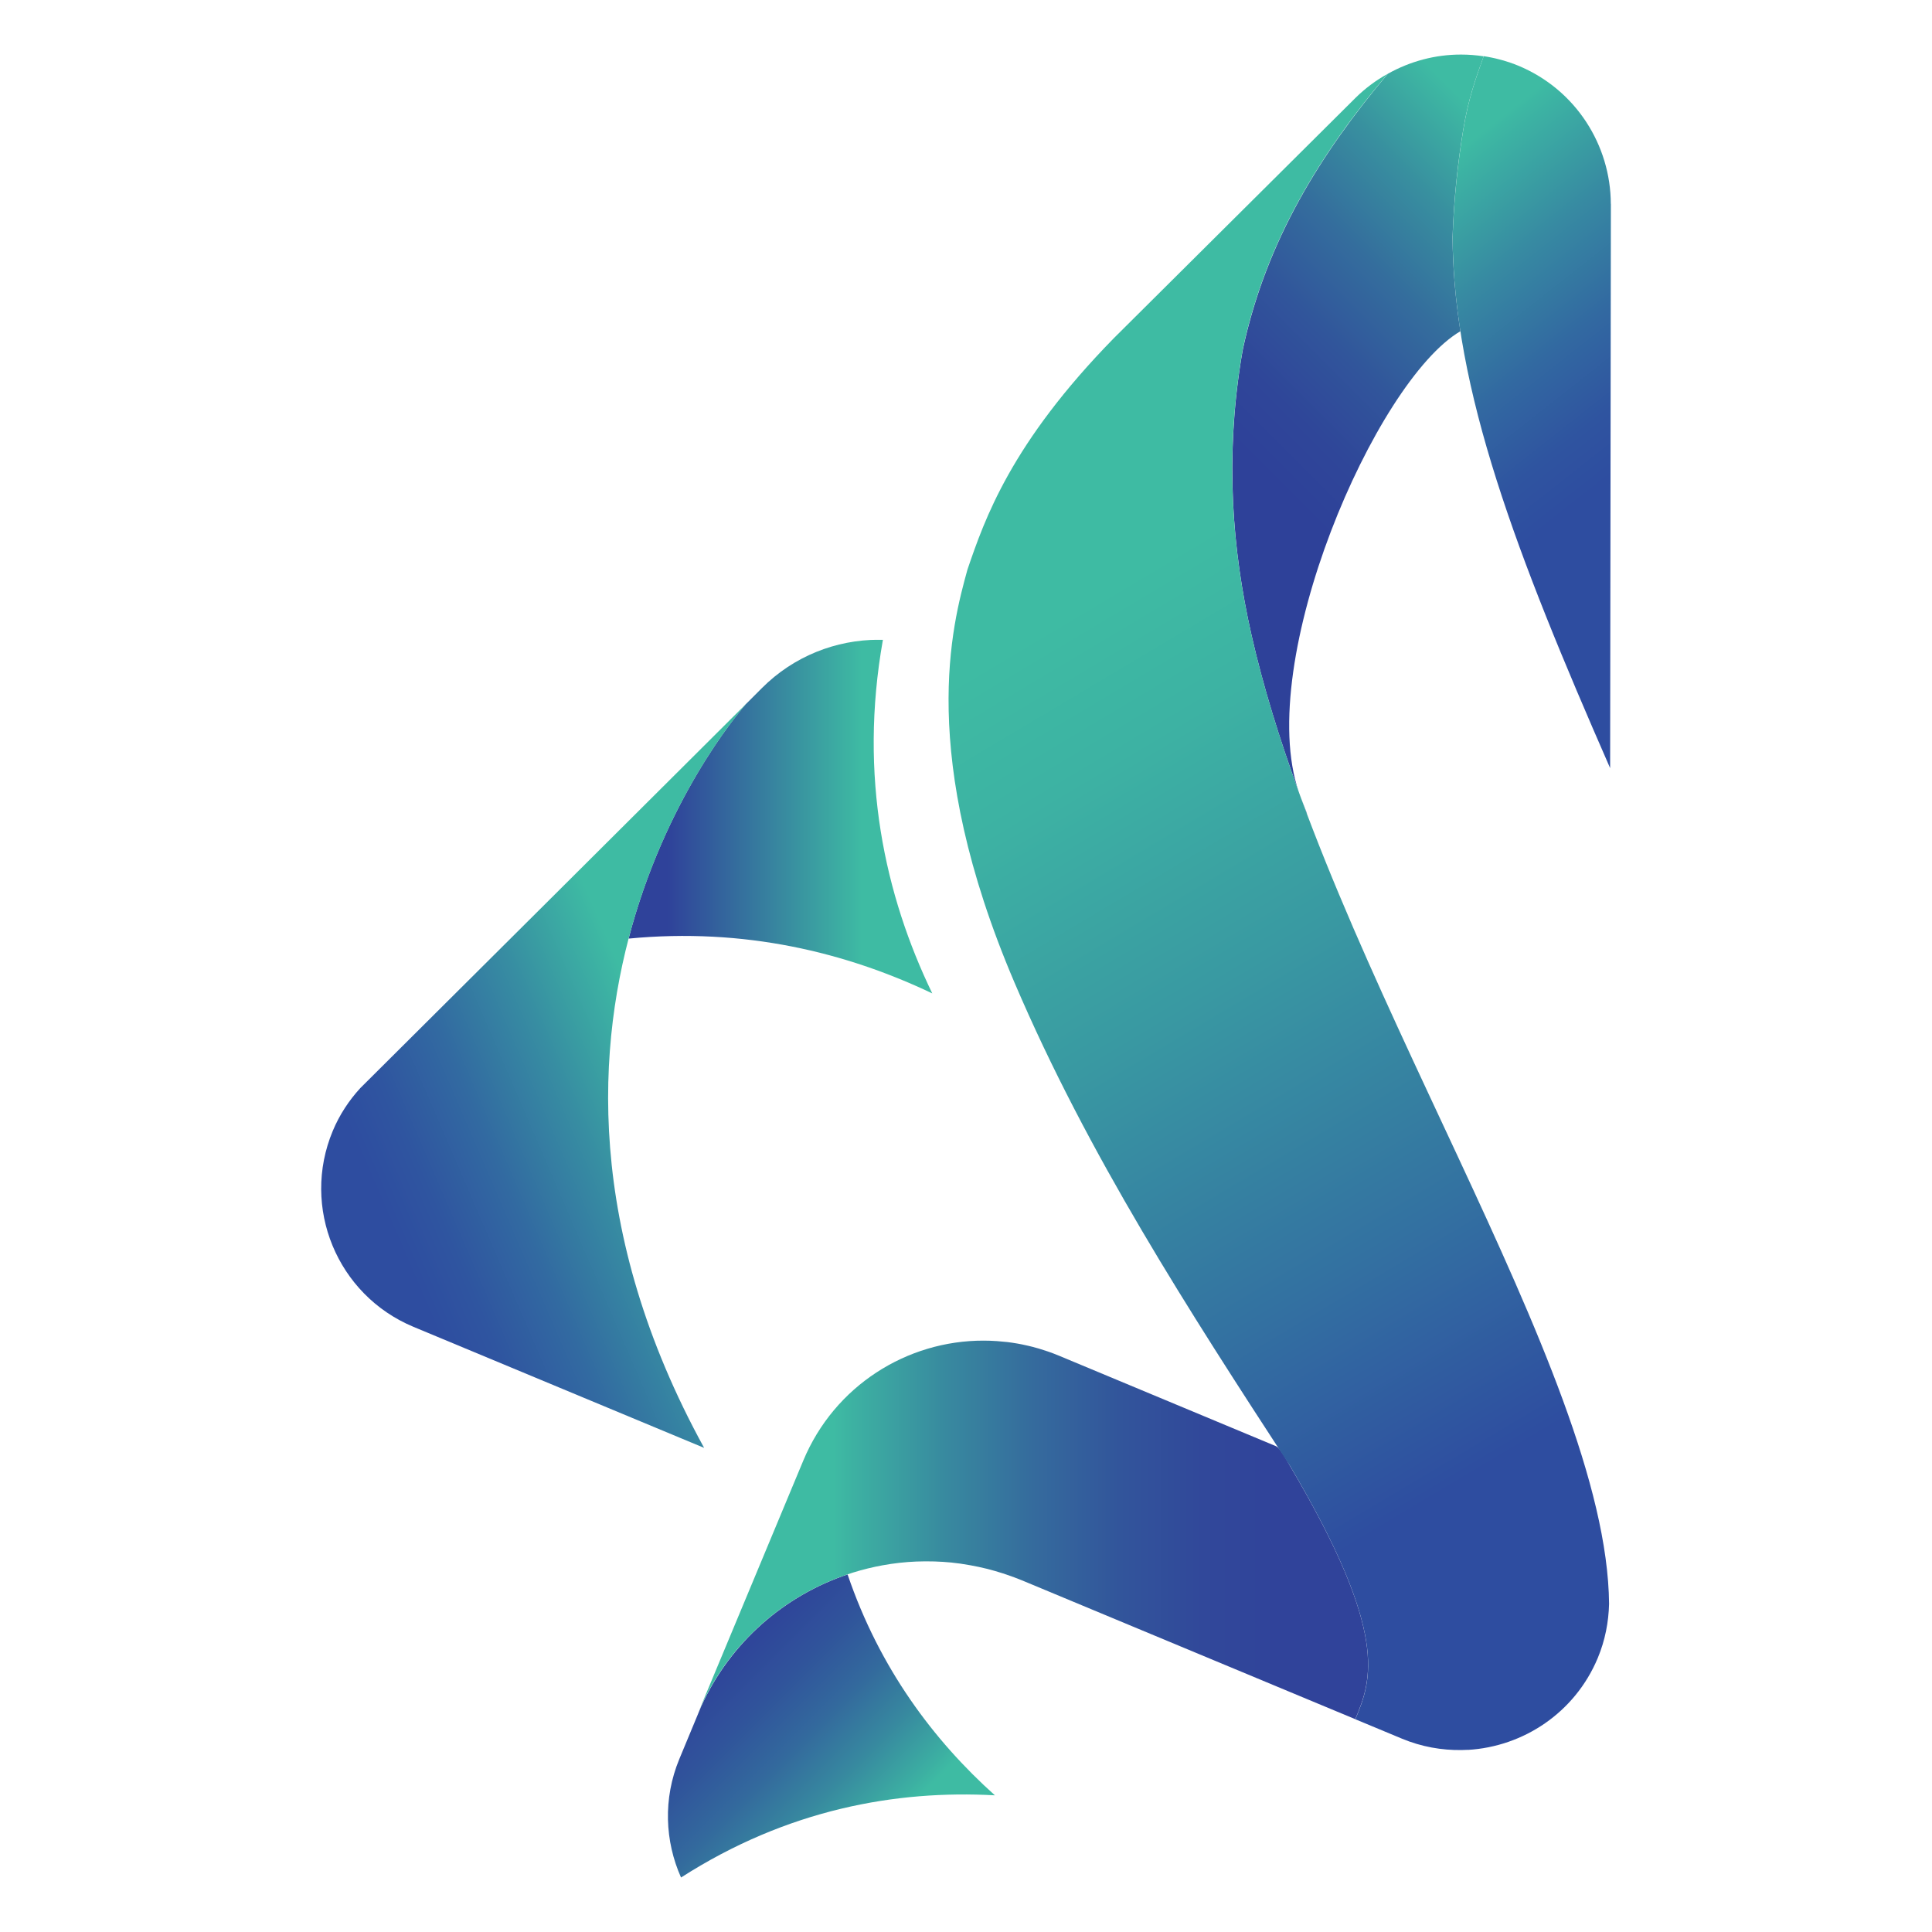
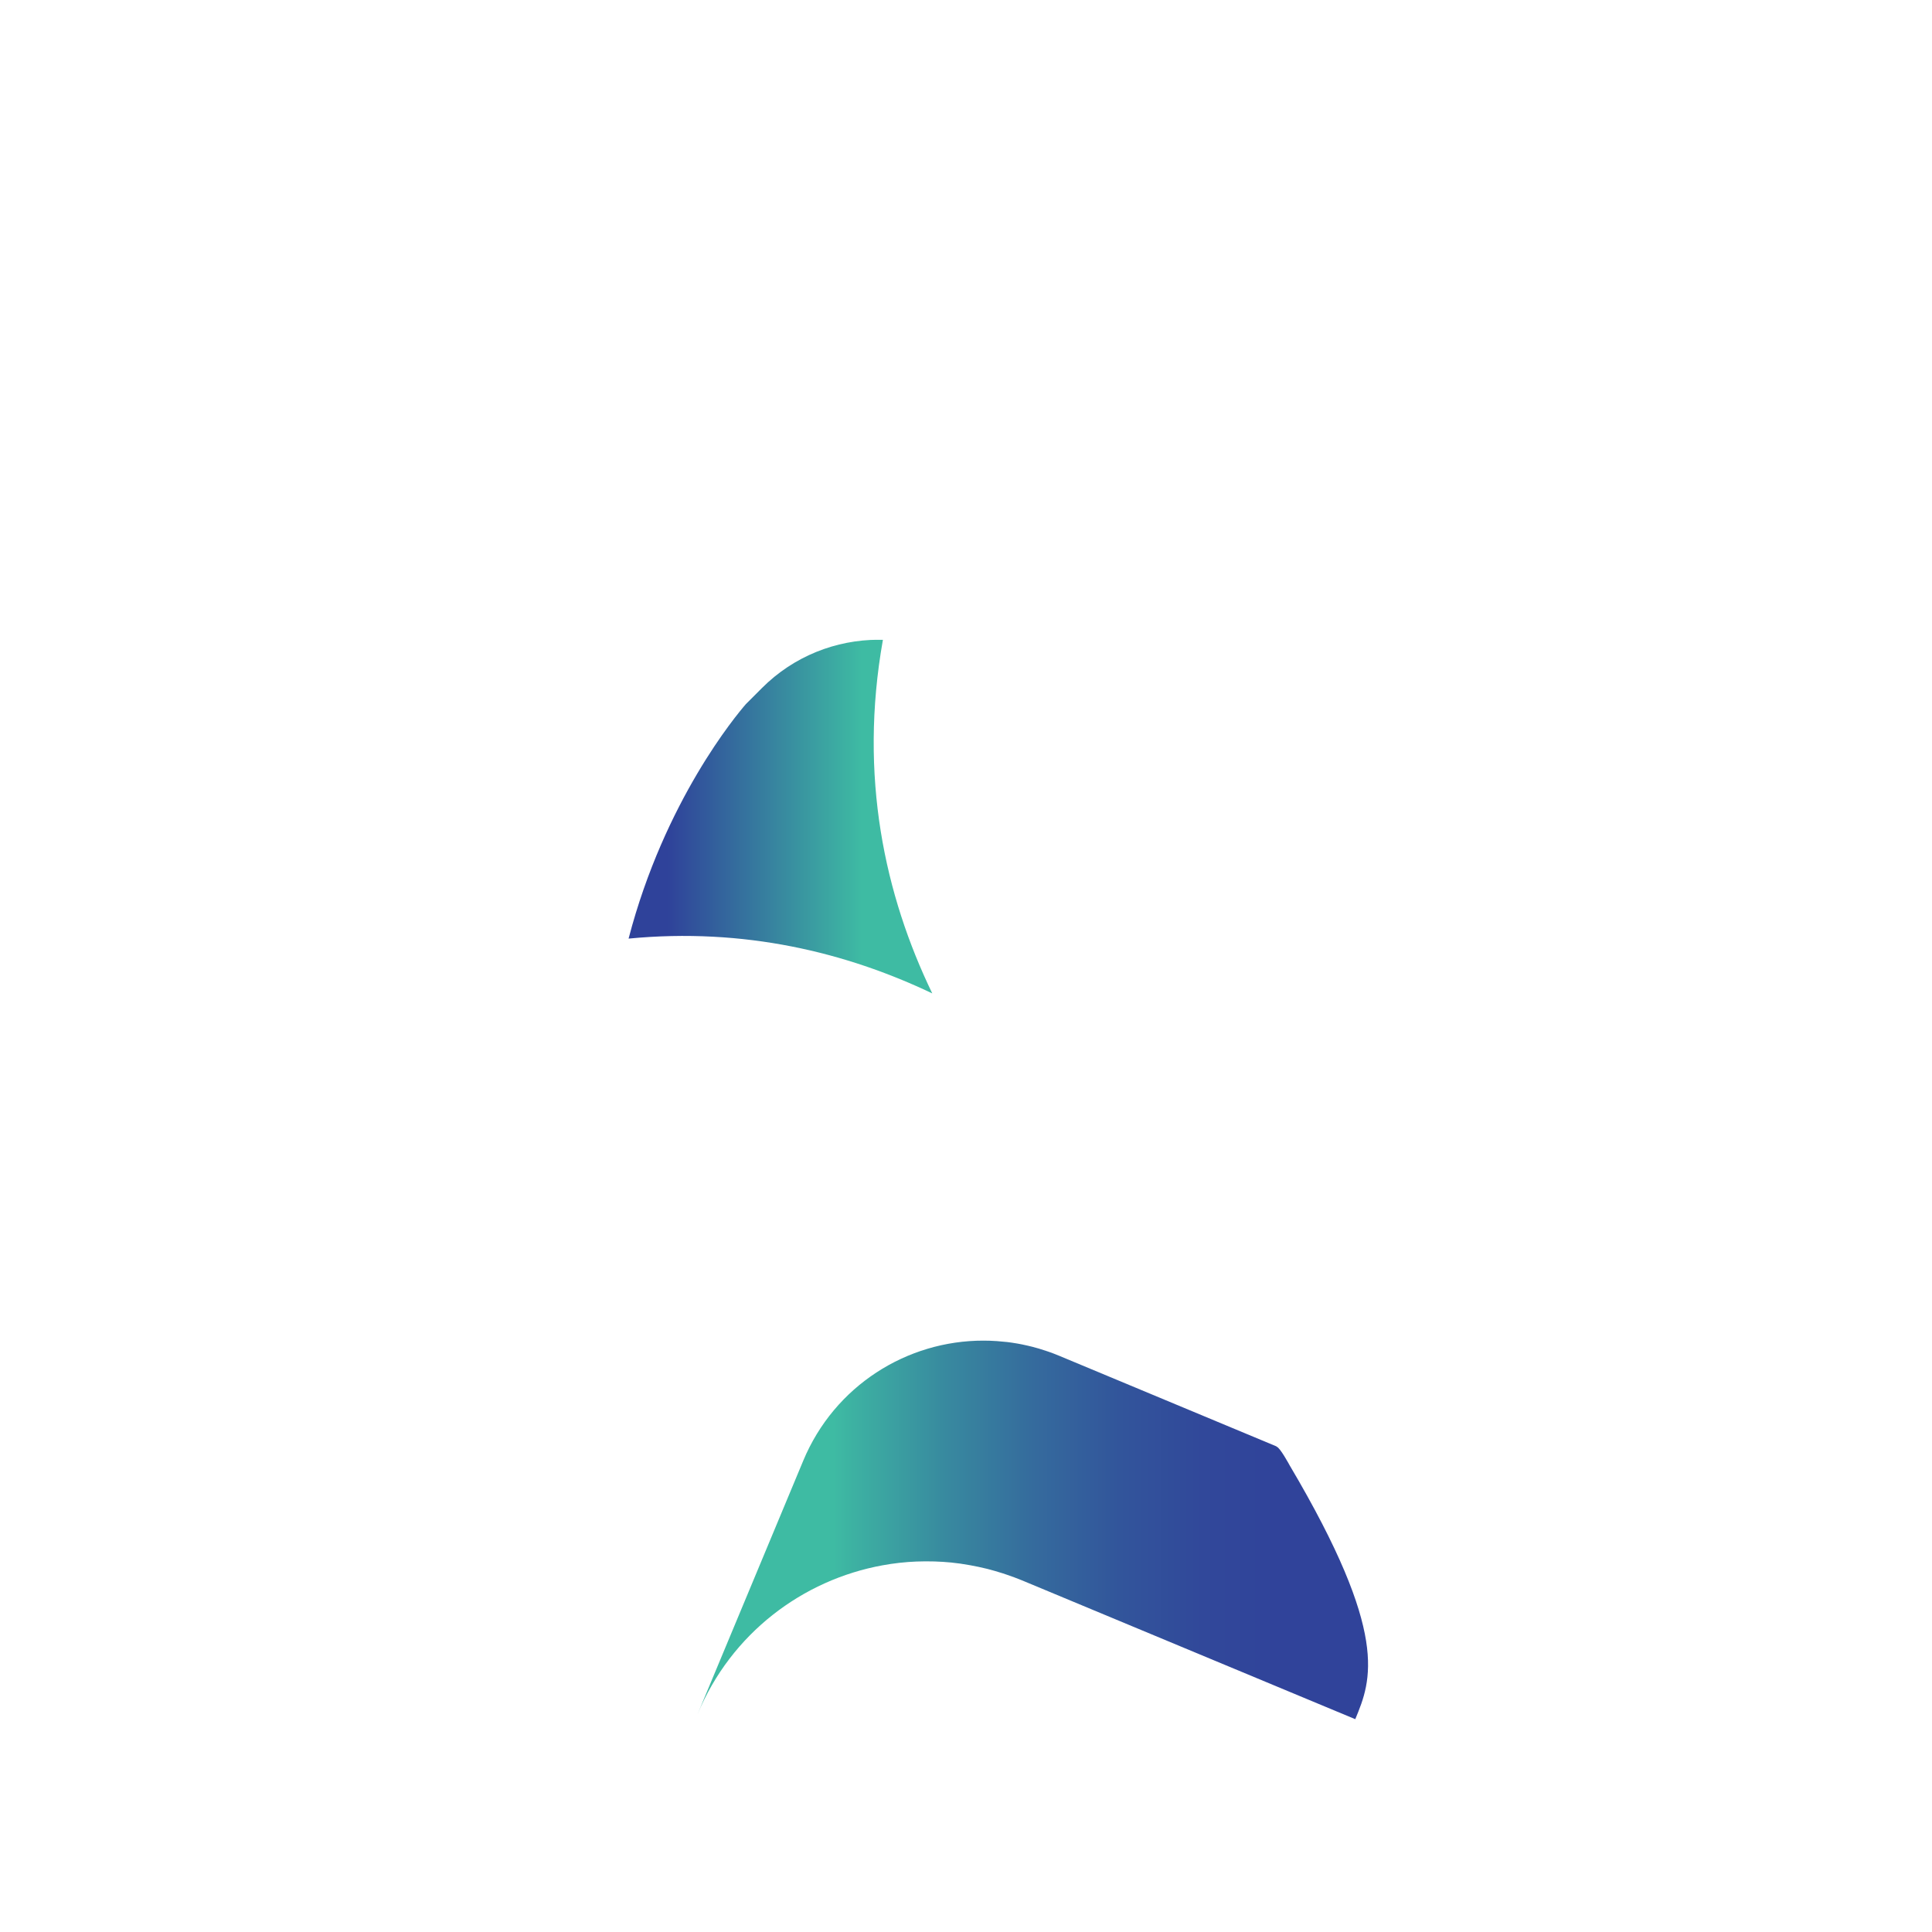
<svg xmlns="http://www.w3.org/2000/svg" xmlns:xlink="http://www.w3.org/1999/xlink" version="1.1" id="Layer_1" x="0px" y="0px" viewBox="0 0 256 256" style="enable-background:new 0 0 256 256;" xml:space="preserve">
  <style type="text/css">
	
		.st0{clip-path:url(#SVGID_00000165194055094766175770000001968713055354405021_);fill:url(#SVGID_00000003783375703020690040000008941987320456659864_);}
	
		.st1{clip-path:url(#SVGID_00000168119367951740503420000002299191075960018354_);fill:url(#SVGID_00000058584226893755094520000003114127384446519446_);}
	
		.st2{clip-path:url(#SVGID_00000072959278233508796700000007332908523538908055_);fill:url(#SVGID_00000072983172115951886030000005114196150653049530_);}
	
		.st3{clip-path:url(#SVGID_00000024695299594998983700000008668275832172785543_);fill:url(#SVGID_00000165950775730502230940000017693588271117607047_);}
	
		.st4{clip-path:url(#SVGID_00000026860021673114720470000009255820066700325526_);fill:url(#SVGID_00000153706879867845763530000011637729098086922161_);}
	
		.st5{clip-path:url(#SVGID_00000115481291743906786780000018229840698304692100_);fill:url(#SVGID_00000126292372341843664590000011596916895996660376_);}
	
		.st6{clip-path:url(#SVGID_00000127045296180704584110000009806276725575433868_);fill:url(#SVGID_00000058572054288603576850000005836950873218996661_);}
</style>
  <g>
    <g>
      <defs>
-         <path id="SVGID_1_" d="M92.92,226.08l-2.91,7.01c-2.17,5.25-1.91,10.88,0.23,15.69c14.09-9.04,28.51-11.61,41.59-10.89     c-8.12-7.28-15.29-16.83-19.52-29.27C103.99,211.42,96.83,217.53,92.92,226.08" />
-       </defs>
+         </defs>
      <clipPath id="SVGID_00000147927833325828039120000012674351331490154153_">
        <use xlink:href="#SVGID_1_" style="overflow:visible;" />
      </clipPath>
      <linearGradient id="SVGID_00000120533721146315344080000004918791533547730567_" gradientUnits="userSpaceOnUse" x1="-245.821" y1="2165.074" x2="-244.381" y2="2165.074" gradientTransform="matrix(-21.267 -21.267 -21.267 21.267 40938.957 -51032.855)">
        <stop offset="0" style="stop-color:#3EBBA3" />
        <stop offset="0.026" style="stop-color:#3EBBA3" />
        <stop offset="0.072" style="stop-color:#3CAFA2" />
        <stop offset="0.24" style="stop-color:#37889F" />
        <stop offset="0.406" style="stop-color:#33699D" />
        <stop offset="0.567" style="stop-color:#30549B" />
        <stop offset="0.723" style="stop-color:#2F469A" />
        <stop offset="0.865" style="stop-color:#2E429A" />
        <stop offset="1" style="stop-color:#2E429A" />
      </linearGradient>
      <polygon style="clip-path:url(#SVGID_00000147927833325828039120000012674351331490154153_);fill:url(#SVGID_00000120533721146315344080000004918791533547730567_);" points="    109.84,270.77 67.76,228.7 109.84,186.62 151.91,228.7   " />
    </g>
    <g>
      <defs>
        <path id="SVGID_00000166672959160560865600000009991857956472926359_" d="M100.95,91.18l-2.11,2.11     c-1.24,1.43-10.78,12.79-15.55,31.08c15.35-1.48,28.83,1.83,40.24,7.26c-6.27-12.98-9.76-28.71-6.54-46.85     c-0.19,0-0.39-0.01-0.59-0.01C110.81,84.78,105.21,86.91,100.95,91.18" />
      </defs>
      <clipPath id="SVGID_00000020391359714764396060000012022038495159589299_">
        <use xlink:href="#SVGID_00000166672959160560865600000009991857956472926359_" style="overflow:visible;" />
      </clipPath>
      <linearGradient id="SVGID_00000056420819579513387800000004658145337443558272_" gradientUnits="userSpaceOnUse" x1="-272.939" y1="2140.747" x2="-271.499" y2="2140.747" gradientTransform="matrix(-27.929 0 0 27.929 -7499.675 -59680.516)">
        <stop offset="0" style="stop-color:#3EBBA3" />
        <stop offset="0.226" style="stop-color:#3EBBA3" />
        <stop offset="0.865" style="stop-color:#2F429A" />
        <stop offset="1" style="stop-color:#2F429A" />
      </linearGradient>
      <rect x="83.29" y="84.78" style="clip-path:url(#SVGID_00000020391359714764396060000012022038495159589299_);fill:url(#SVGID_00000056420819579513387800000004658145337443558272_);" width="40.24" height="46.85" />
    </g>
    <g>
      <defs>
-         <path id="SVGID_00000116206828744469709120000007476613365777733540_" d="M173.11,107.7c0.23,0.5,0.04-0.01-0.76-2.05     c-0.01-0.02-0.02-0.04-0.02-0.06C172.59,106.29,172.85,106.99,173.11,107.7 M172.33,105.58c-0.08-0.21-0.15-0.42-0.23-0.64     C172.17,105.16,172.25,105.38,172.33,105.58 M183.89,9.78c-8.87,10.53-16.08,22.05-19.19,36.45c-0.1,0.54-0.2,1.08-0.28,1.62     c-2.03,12.83-1.19,24.84,1.42,36.33c1.53,6.76,3.7,13.72,6.26,20.77c-5.94-17.29,10.14-54.45,21.41-61.06     c-0.66-4.26-1.02-8.41-1.04-12.5c0.17-4.93,0.67-9.75,1.44-14.36c0.64-3.78,1.52-6.38,2.68-9.57c-0.99-0.15-1.98-0.23-2.97-0.23     C190.19,7.22,186.84,8.12,183.89,9.78" />
-       </defs>
+         </defs>
      <clipPath id="SVGID_00000044159682618229092390000015665247095400845977_">
        <use xlink:href="#SVGID_00000116206828744469709120000007476613365777733540_" style="overflow:visible;" />
      </clipPath>
      <linearGradient id="SVGID_00000147205325139709973340000010358441828393582257_" gradientUnits="userSpaceOnUse" x1="-301.029" y1="2162.942" x2="-299.589" y2="2162.942" gradientTransform="matrix(-31.487 31.487 31.487 31.487 -77373.367 -58598.699)">
        <stop offset="0" style="stop-color:#3EBBA3" />
        <stop offset="0.026" style="stop-color:#3EBBA3" />
        <stop offset="0.028" style="stop-color:#3EBAA3" />
        <stop offset="0.217" style="stop-color:#388F9F" />
        <stop offset="0.401" style="stop-color:#346D9D" />
        <stop offset="0.574" style="stop-color:#31559B" />
        <stop offset="0.733" style="stop-color:#2F4699" />
        <stop offset="0.865" style="stop-color:#2E4199" />
        <stop offset="1" style="stop-color:#2E4199" />
      </linearGradient>
      <polygon style="clip-path:url(#SVGID_00000044159682618229092390000015665247095400845977_);fill:url(#SVGID_00000147205325139709973340000010358441828393582257_);" points="    247.08,57.71 179.49,125.3 111.9,57.71 179.49,-9.88   " />
    </g>
    <g>
      <defs>
        <path id="SVGID_00000155105263106441221440000002787367974507447443_" d="M47.75,144.17c-1.5,1.63-2.76,3.53-3.66,5.69     c-4.22,10.12,0.58,21.73,10.69,25.95l38.52,16.04c-31.63-57.64,5.69-98.71,5.69-98.71S48.02,143.93,47.75,144.17" />
      </defs>
      <clipPath id="SVGID_00000129913020561703361560000011660627350175775893_">
        <use xlink:href="#SVGID_00000155105263106441221440000002787367974507447443_" style="overflow:visible;" />
      </clipPath>
      <linearGradient id="SVGID_00000058555406336903366360000018303572945680531598_" gradientUnits="userSpaceOnUse" x1="-289.32" y1="2157.189" x2="-287.88" y2="2157.189" gradientTransform="matrix(-39.273 16.819 16.819 39.273 -47548.285 -79722.109)">
        <stop offset="0" style="stop-color:#3EBBA3" />
        <stop offset="0.192" style="stop-color:#3EBBA3" />
        <stop offset="0.406" style="stop-color:#378DA2" />
        <stop offset="0.601" style="stop-color:#326AA1" />
        <stop offset="0.761" style="stop-color:#2F55A0" />
        <stop offset="0.865" style="stop-color:#2E4DA0" />
        <stop offset="1" style="stop-color:#2E4DA0" />
      </linearGradient>
-       <polygon style="clip-path:url(#SVGID_00000129913020561703361560000011660627350175775893_);fill:url(#SVGID_00000058555406336903366360000018303572945680531598_);" points="    134.7,176.56 49.03,213.25 4.15,108.45 89.82,71.76   " />
    </g>
    <g>
      <defs>
        <path id="SVGID_00000067224206320484721590000017337039083454174353_" d="M106.43,193.56l-13.99,33.56     c4.45-10.69,13.91-17.78,24.51-19.71c1.48-0.27,2.99-0.44,4.51-0.5c0.01,0,0.03,0,0.04,0c0.75-0.03,1.5-0.03,2.25-0.01     c0.02,0,0.05,0,0.08,0c0.76,0.03,1.53,0.07,2.3,0.15c0.02,0,0.03,0,0.05,0.01c0.71,0.07,1.42,0.17,2.12,0.3     c0.1,0.02,0.2,0.03,0.3,0.05c0.73,0.13,1.47,0.29,2.2,0.47c0.03,0.01,0.05,0.01,0.08,0.02c0.67,0.17,1.34,0.37,2,0.58     c0.16,0.05,0.32,0.1,0.48,0.16c0.69,0.23,1.38,0.49,2.07,0.77l44.15,18.39c2.16-5.2,4.56-11.23-8.68-33.61     c0,0-1.31-2.43-1.74-2.49c-0.01-0.02-0.02-0.04-0.03-0.05c0,0-21.35-8.9-28.85-12.03c-0.44-0.18-0.87-0.35-1.31-0.5     c-0.11-0.04-0.22-0.07-0.33-0.11c-0.33-0.11-0.67-0.22-1-0.32c-0.11-0.03-0.22-0.06-0.33-0.09c-0.34-0.1-0.69-0.19-1.04-0.27     c-0.09-0.02-0.18-0.04-0.27-0.06c-0.37-0.09-0.75-0.16-1.12-0.23c-0.06-0.01-0.12-0.02-0.18-0.03c-0.41-0.07-0.81-0.13-1.22-0.18     c-0.03,0-0.07-0.01-0.1-0.01c-0.44-0.05-0.88-0.09-1.32-0.12c-0.01,0-0.01,0-0.02,0c-0.57-0.04-1.14-0.06-1.71-0.06     C120.19,177.62,110.57,183.61,106.43,193.56" />
      </defs>
      <clipPath id="SVGID_00000155843557219774115480000009428629854055243440_">
        <use xlink:href="#SVGID_00000067224206320484721590000017337039083454174353_" style="overflow:visible;" />
      </clipPath>
      <linearGradient id="SVGID_00000177445203343071561160000015481758266812467848_" gradientUnits="userSpaceOnUse" x1="-288.436" y1="2210.385" x2="-286.995" y2="2210.385" gradientTransform="matrix(61.667 0 0 -61.667 17879.484 136511.141)">
        <stop offset="0" style="stop-color:#3EBBA3" />
        <stop offset="0.202" style="stop-color:#3EBBA3" />
        <stop offset="0.232" style="stop-color:#3DB1A2" />
        <stop offset="0.367" style="stop-color:#388A9F" />
        <stop offset="0.5" style="stop-color:#356B9D" />
        <stop offset="0.629" style="stop-color:#32559B" />
        <stop offset="0.753" style="stop-color:#31489A" />
        <stop offset="0.865" style="stop-color:#30439A" />
        <stop offset="1" style="stop-color:#30439A" />
      </linearGradient>
      <rect x="92.44" y="177.62" style="clip-path:url(#SVGID_00000155843557219774115480000009428629854055243440_);fill:url(#SVGID_00000177445203343071561160000015481758266812467848_);" width="91.7" height="50.18" />
    </g>
    <g>
      <defs>
        <path id="SVGID_00000128481491761600467980000017832886569075079845_" d="M179.64,12.94L179.64,12.94l-32.03,31.85     c-13.68,13.97-17.14,24.01-19.42,30.69c-2.01,7.3-6.7,24.41,6.25,54.75c9.72,22.77,23.06,43.39,36.47,63.97     c13.24,22.39,10.84,28.41,8.68,33.61l6.17,2.57c2.59,1.08,5.28,1.55,7.92,1.51c0.27-0.01,0.55-0.01,0.82-0.03v0.01     c7.35-0.43,14.18-4.92,17.21-12.17c0.98-2.35,1.44-4.78,1.5-7.18c-0.28-31.13-37.28-83.96-47.37-128.33     c-2.73-11.98-3.53-24.51-1.16-37.96c3.11-14.41,10.31-25.93,19.18-36.44C182.33,10.64,180.91,11.69,179.64,12.94" />
      </defs>
      <clipPath id="SVGID_00000140718138115446964340000018113835662010655387_">
        <use xlink:href="#SVGID_00000128481491761600467980000017832886569075079845_" style="overflow:visible;" />
      </clipPath>
      <linearGradient id="SVGID_00000182519881848325398440000004572170198204557981_" gradientUnits="userSpaceOnUse" x1="-294.275" y1="2192.626" x2="-292.834" y2="2192.626" gradientTransform="matrix(63.213 104.802 104.802 -63.213 -211060.312 169499.5)">
        <stop offset="0" style="stop-color:#3EBBA3" />
        <stop offset="0.155" style="stop-color:#3EBBA3" />
        <stop offset="0.267" style="stop-color:#3DB2A3" />
        <stop offset="0.451" style="stop-color:#3999A2" />
        <stop offset="0.683" style="stop-color:#3371A1" />
        <stop offset="0.865" style="stop-color:#2E4DA0" />
        <stop offset="1" style="stop-color:#2E4DA0" />
      </linearGradient>
-       <polygon style="clip-path:url(#SVGID_00000140718138115446964340000018113835662010655387_);fill:url(#SVGID_00000182519881848325398440000004572170198204557981_);" points="    188.74,-30.79 311.46,172.66 145.96,272.49 23.24,69.03   " />
    </g>
    <g>
      <defs>
-         <path id="SVGID_00000113335545369015485430000012056797309895867053_" d="M193.92,17.02c-0.77,4.61-1.27,9.43-1.44,14.36     c0.08,20.31,8.49,42.14,20.87,70.4c0.02-9.2,0.1-73.85,0.1-74.77h-0.01c-0.02-7.75-4.61-15.11-12.22-18.29     c-1.49-0.62-3.09-1.04-4.62-1.28C195.44,10.64,194.56,13.24,193.92,17.02" />
+         <path id="SVGID_00000113335545369015485430000012056797309895867053_" d="M193.92,17.02c-0.77,4.61-1.27,9.43-1.44,14.36     c0.08,20.31,8.49,42.14,20.87,70.4c0.02-9.2,0.1-73.85,0.1-74.77h-0.01c-0.02-7.75-4.61-15.11-12.22-18.29     c-1.49-0.62-3.09-1.04-4.62-1.28" />
      </defs>
      <clipPath id="SVGID_00000037660600680449304260000011419419254327216570_">
        <use xlink:href="#SVGID_00000113335545369015485430000012056797309895867053_" style="overflow:visible;" />
      </clipPath>
      <linearGradient id="SVGID_00000099645250542364862640000013446733237788273800_" gradientUnits="userSpaceOnUse" x1="-315.9" y1="2205.276" x2="-314.459" y2="2205.276" gradientTransform="matrix(23.848 30.314 30.314 -23.848 -59136.359 62195.07)">
        <stop offset="0" style="stop-color:#3EBBA3" />
        <stop offset="0.026" style="stop-color:#3EBBA3" />
        <stop offset="0.045" style="stop-color:#3DB7A3" />
        <stop offset="0.308" style="stop-color:#378AA2" />
        <stop offset="0.541" style="stop-color:#3269A1" />
        <stop offset="0.735" style="stop-color:#2F54A0" />
        <stop offset="0.865" style="stop-color:#2E4DA0" />
        <stop offset="1" style="stop-color:#2E4DA0" />
      </linearGradient>
-       <polygon style="clip-path:url(#SVGID_00000037660600680449304260000011419419254327216570_);fill:url(#SVGID_00000099645250542364862640000013446733237788273800_);" points="    205.43,-2.74 259.29,65.72 200.49,111.98 146.63,43.51   " />
    </g>
  </g>
</svg>